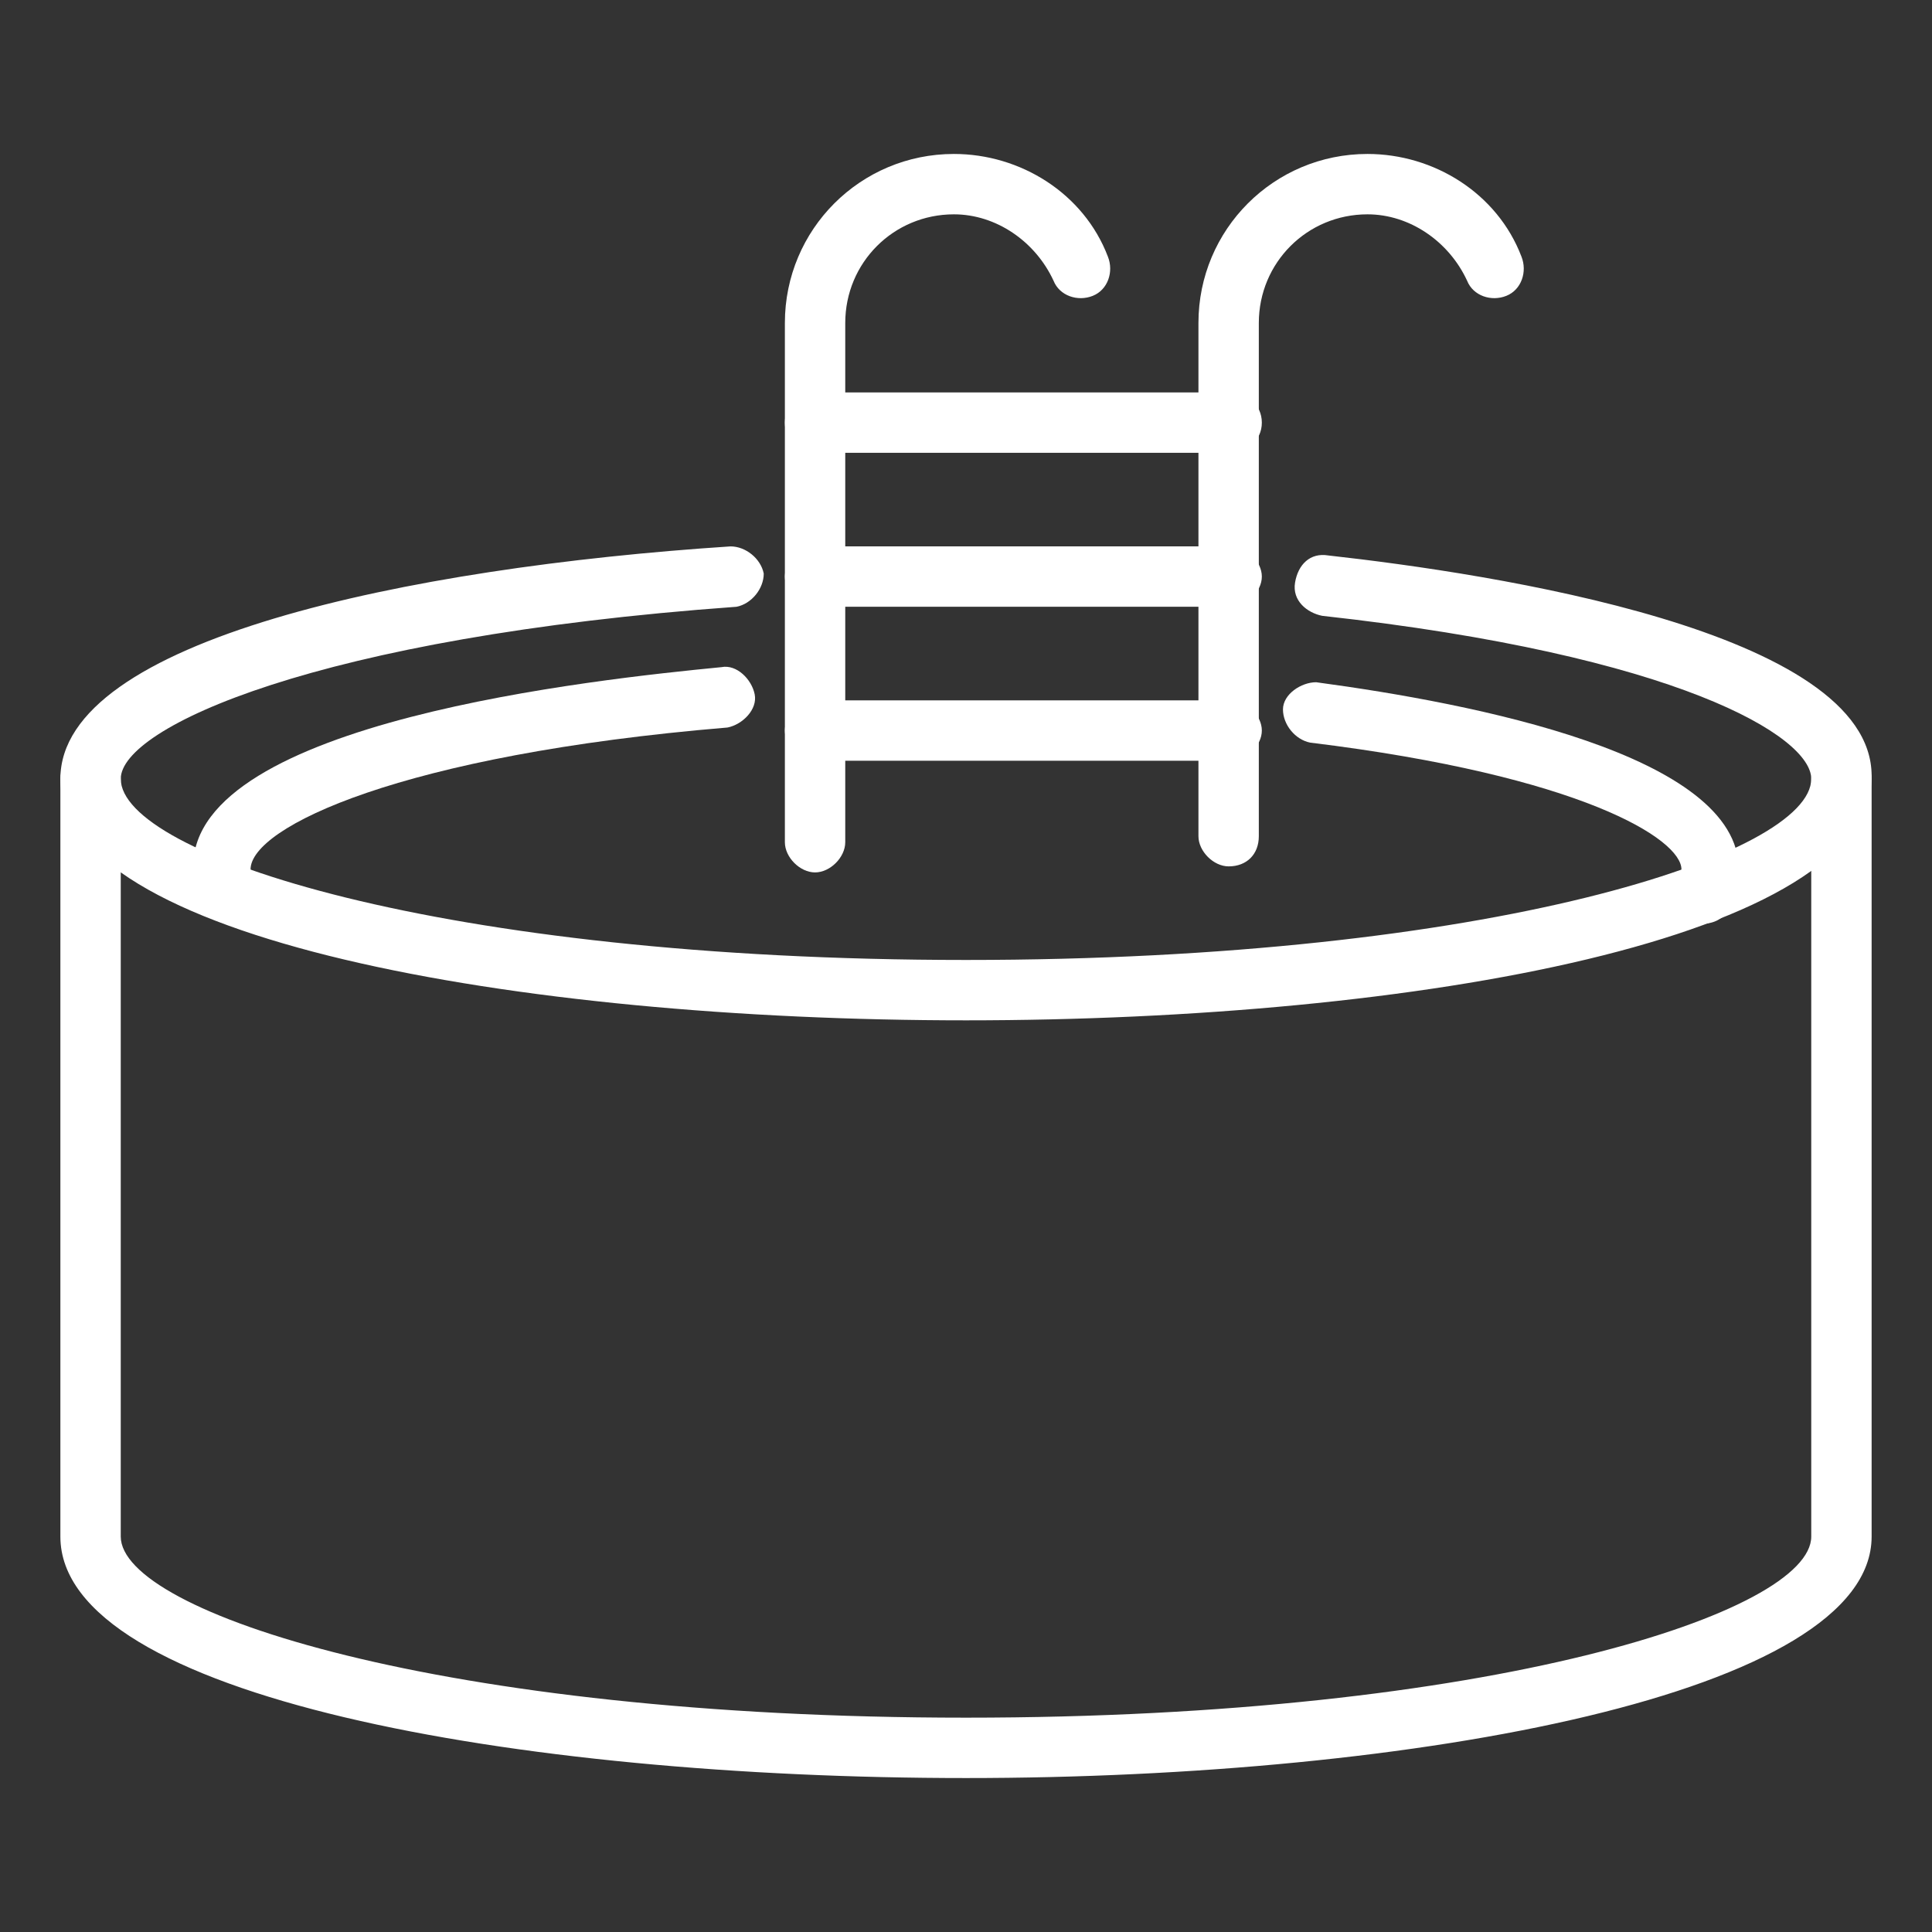
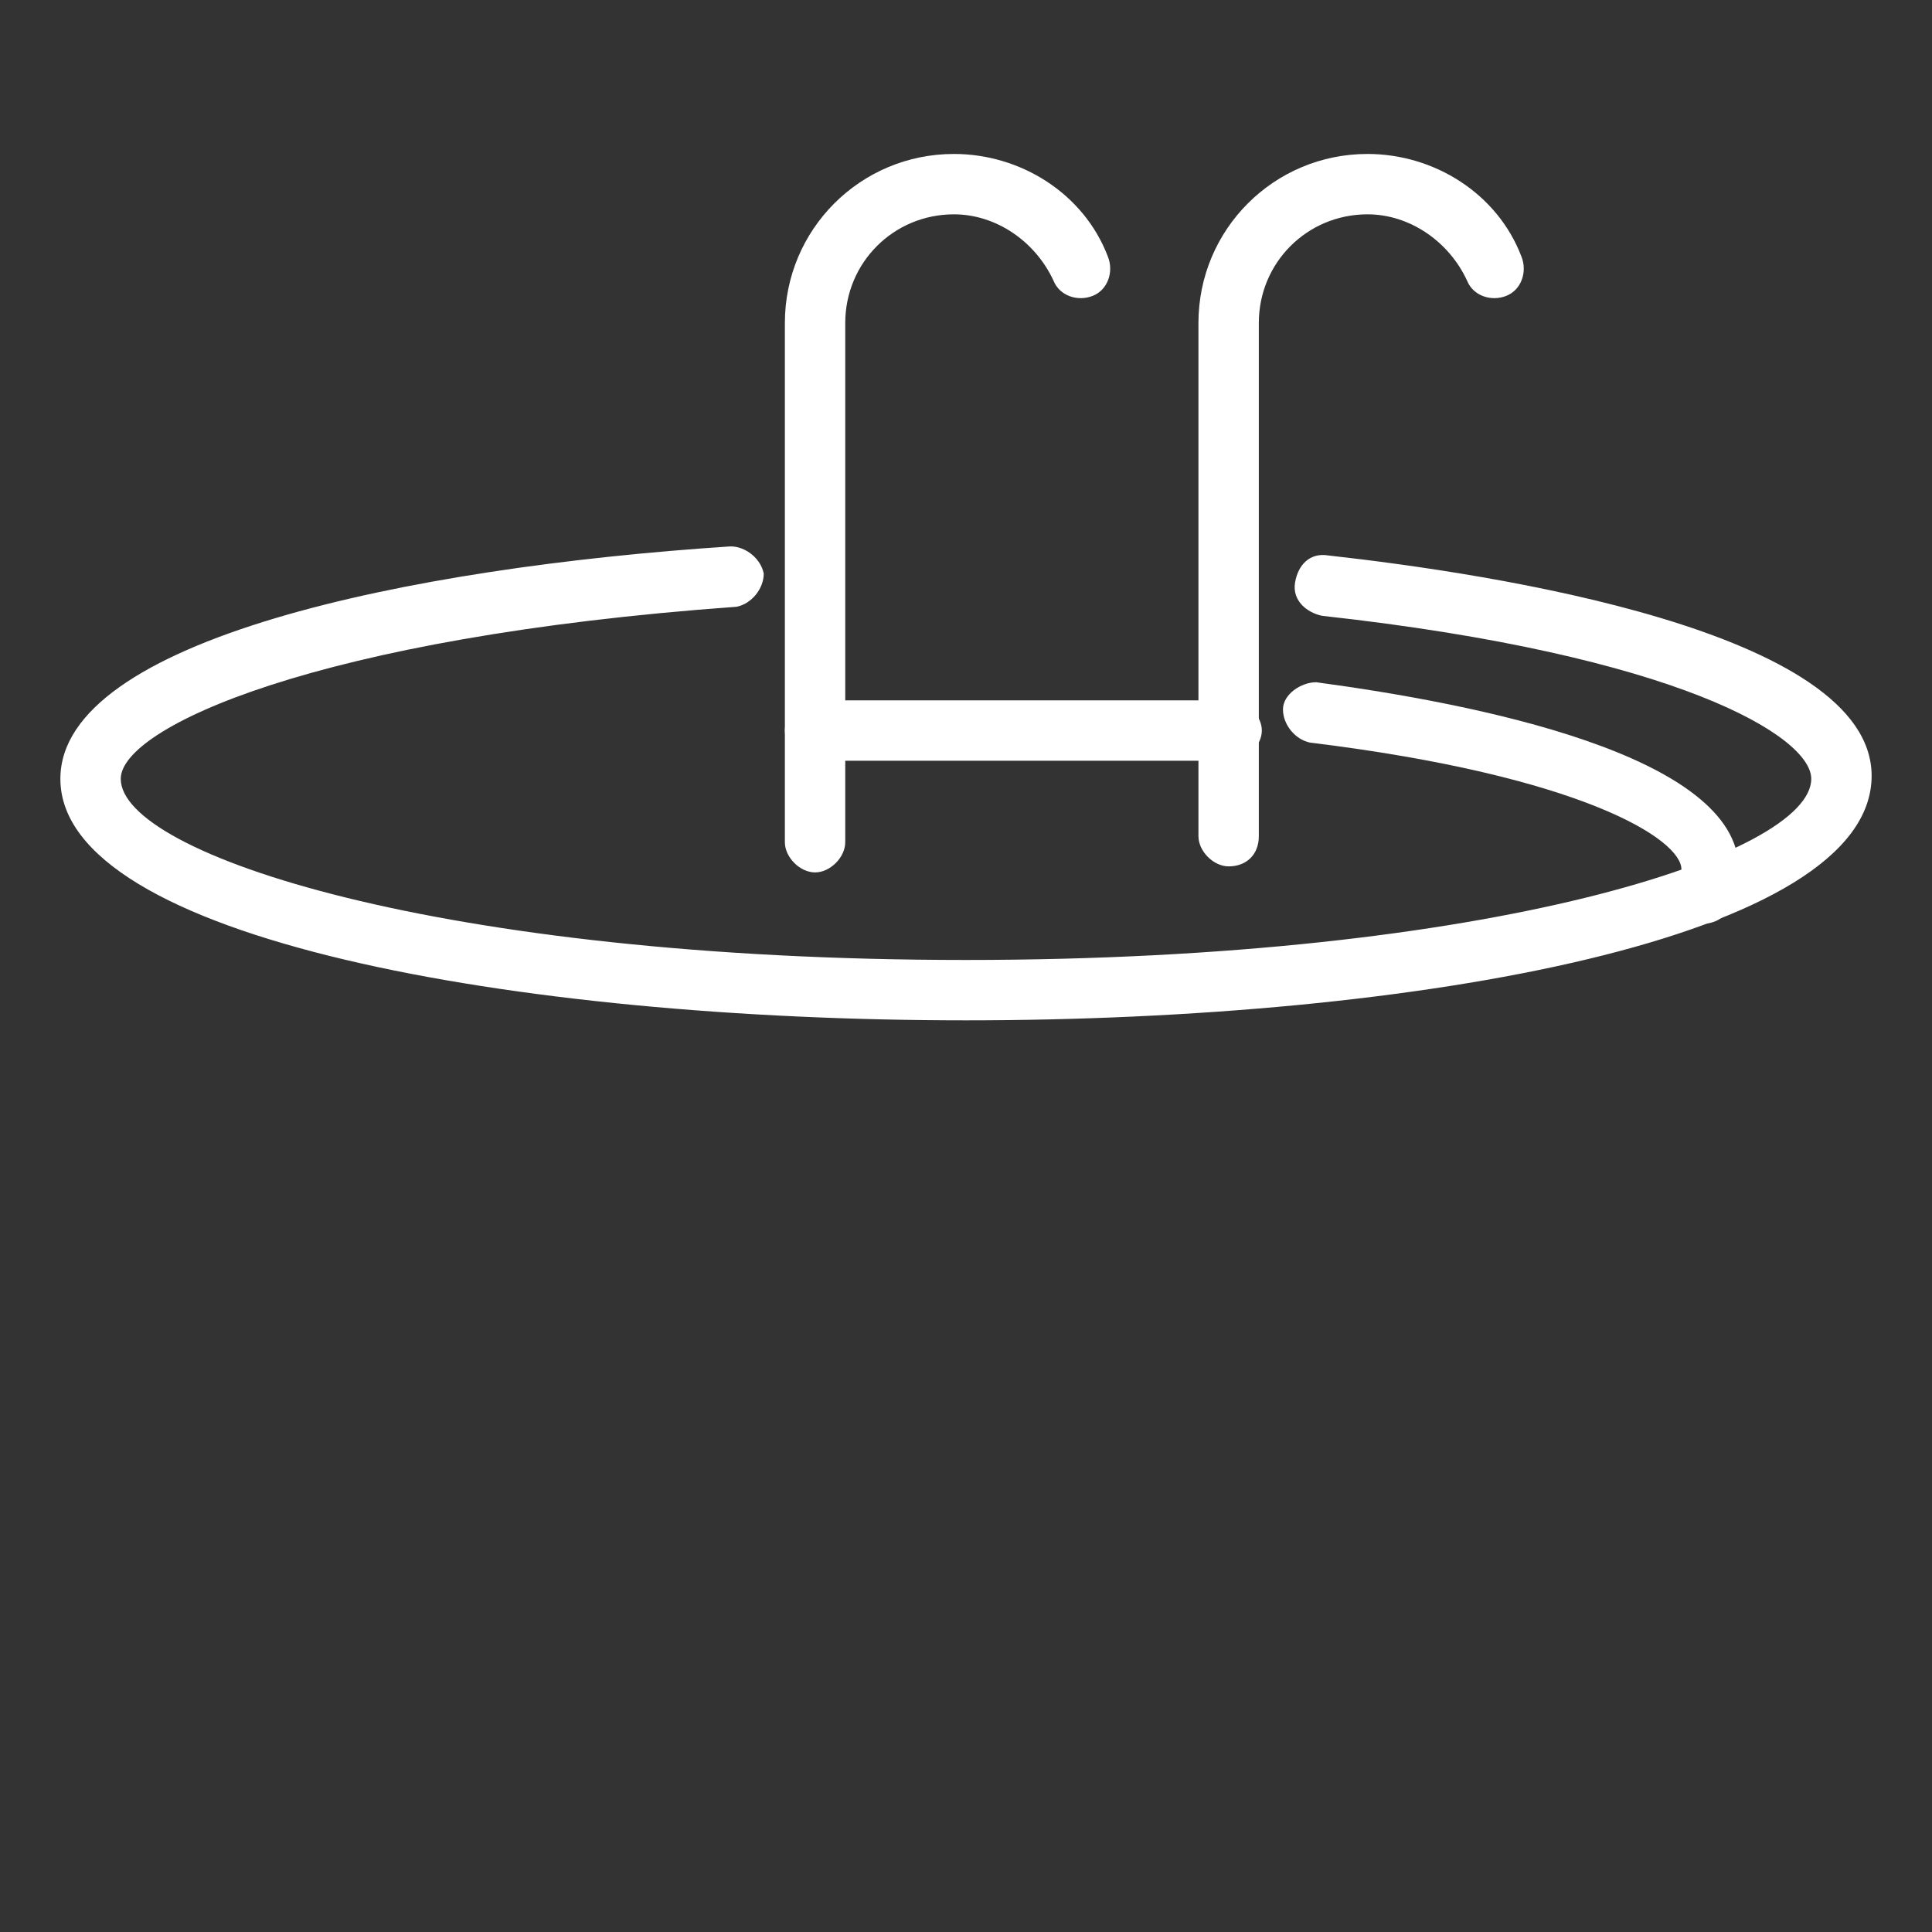
<svg xmlns="http://www.w3.org/2000/svg" version="1.1" id="Layer_1" x="0px" y="0px" viewBox="0 0 64 64" style="enable-background:new 0 0 64 64;" xml:space="preserve">
  <rect x="0" y="0" width="64" height="64" fill="#333333" stroke="none" />
  <style type="text/css">
	.st0{fill:#FFFFFF;}
</style>
  <g>
    <path class="st0" d="M32,33.8c-14.9,0-30-2.7-30-8c0-4.6,11.5-7,22.2-7.7c0.5,0,1,0.4,1.1,0.9c0,0.5-0.4,1-0.9,1.1   C10.5,21.1,4,24.1,4,25.8c0,2.5,10.6,6,28,6s28-3.5,28-6c0-1.4-4.4-4.1-16.2-5.4c-0.5-0.1-1-0.5-0.9-1.1s0.5-1,1.1-0.9   c5.4,0.6,18,2.5,18,7.3C62,31.1,46.9,33.8,32,33.8z" />
  </g>
  <g>
-     <path class="st0" d="M32,58.9c-14.9,0-30-2.7-30-8V25.8c0-0.5,0.5-1,1-1s1,0.5,1,1v25.1c0,2.5,10.6,6,28,6s28-3.5,28-6V25.8   c0-0.5,0.5-1,1-1s1,0.5,1,1v25.1C62,56.1,46.9,58.9,32,58.9z" />
-   </g>
+     </g>
  <g>
-     <path class="st0" d="M7.6,30.6c-0.3,0-0.7-0.2-0.8-0.5c-0.3-0.4-0.4-0.9-0.4-1.4c0-4.8,13.4-6.2,17.5-6.6c0.5-0.1,1,0.4,1.1,0.9   s-0.4,1-0.9,1.1C13.3,25,8.3,27.4,8.3,28.8c0,0.1,0,0.2,0.1,0.3c0.3,0.5,0.1,1.1-0.3,1.4C7.9,30.5,7.7,30.6,7.6,30.6z" />
-   </g>
+     </g>
  <g>
    <path class="st0" d="M56.4,30.6c-0.2,0-0.4,0-0.5-0.1c-0.5-0.3-0.6-0.9-0.3-1.4c0.1-0.2,0.1-0.3,0.1-0.3c0-1-3.3-3.1-12.3-4.2   c-0.5-0.1-0.9-0.6-0.9-1.1s0.6-0.9,1.1-0.9c5.2,0.7,14,2.4,14,6.2c0,0.5-0.1,0.9-0.4,1.4C57.1,30.4,56.8,30.6,56.4,30.6z" />
  </g>
  <g>
    <path class="st0" d="M40.7,28.7c-0.5,0-1-0.5-1-1v-17c0-3.1,2.5-5.6,5.6-5.6c2.2,0,4.3,1.3,5.1,3.4c0.2,0.5,0,1.1-0.5,1.3   s-1.1,0-1.3-0.5c-0.6-1.3-1.9-2.2-3.3-2.2c-2,0-3.6,1.6-3.6,3.6v17C41.7,28.3,41.3,28.7,40.7,28.7z" />
  </g>
  <g>
    <path class="st0" d="M27,28.9c-0.5,0-1-0.5-1-1V10.7c0-3.1,2.5-5.6,5.6-5.6c2.2,0,4.3,1.3,5.1,3.4c0.2,0.5,0,1.1-0.5,1.3   s-1.1,0-1.3-0.5C34.3,8,33,7.1,31.6,7.1c-2,0-3.6,1.6-3.6,3.6v17.2C28,28.4,27.5,28.9,27,28.9z" />
  </g>
  <g>
-     <path class="st0" d="M40.7,15H27c-0.5,0-1-0.4-1-1s0.5-1,1-1h13.8c0.5,0,1,0.4,1,1S41.3,15,40.7,15z" />
-   </g>
+     </g>
  <g>
-     <path class="st0" d="M40.7,20.1H27c-0.5,0-1-0.5-1-1s0.5-1,1-1h13.8c0.5,0,1,0.5,1,1S41.3,20.1,40.7,20.1z" />
-   </g>
+     </g>
  <g>
    <path class="st0" d="M40.7,25.2H27c-0.5,0-1-0.5-1-1s0.5-1,1-1h13.8c0.5,0,1,0.5,1,1S41.3,25.2,40.7,25.2z" />
  </g>
</svg>